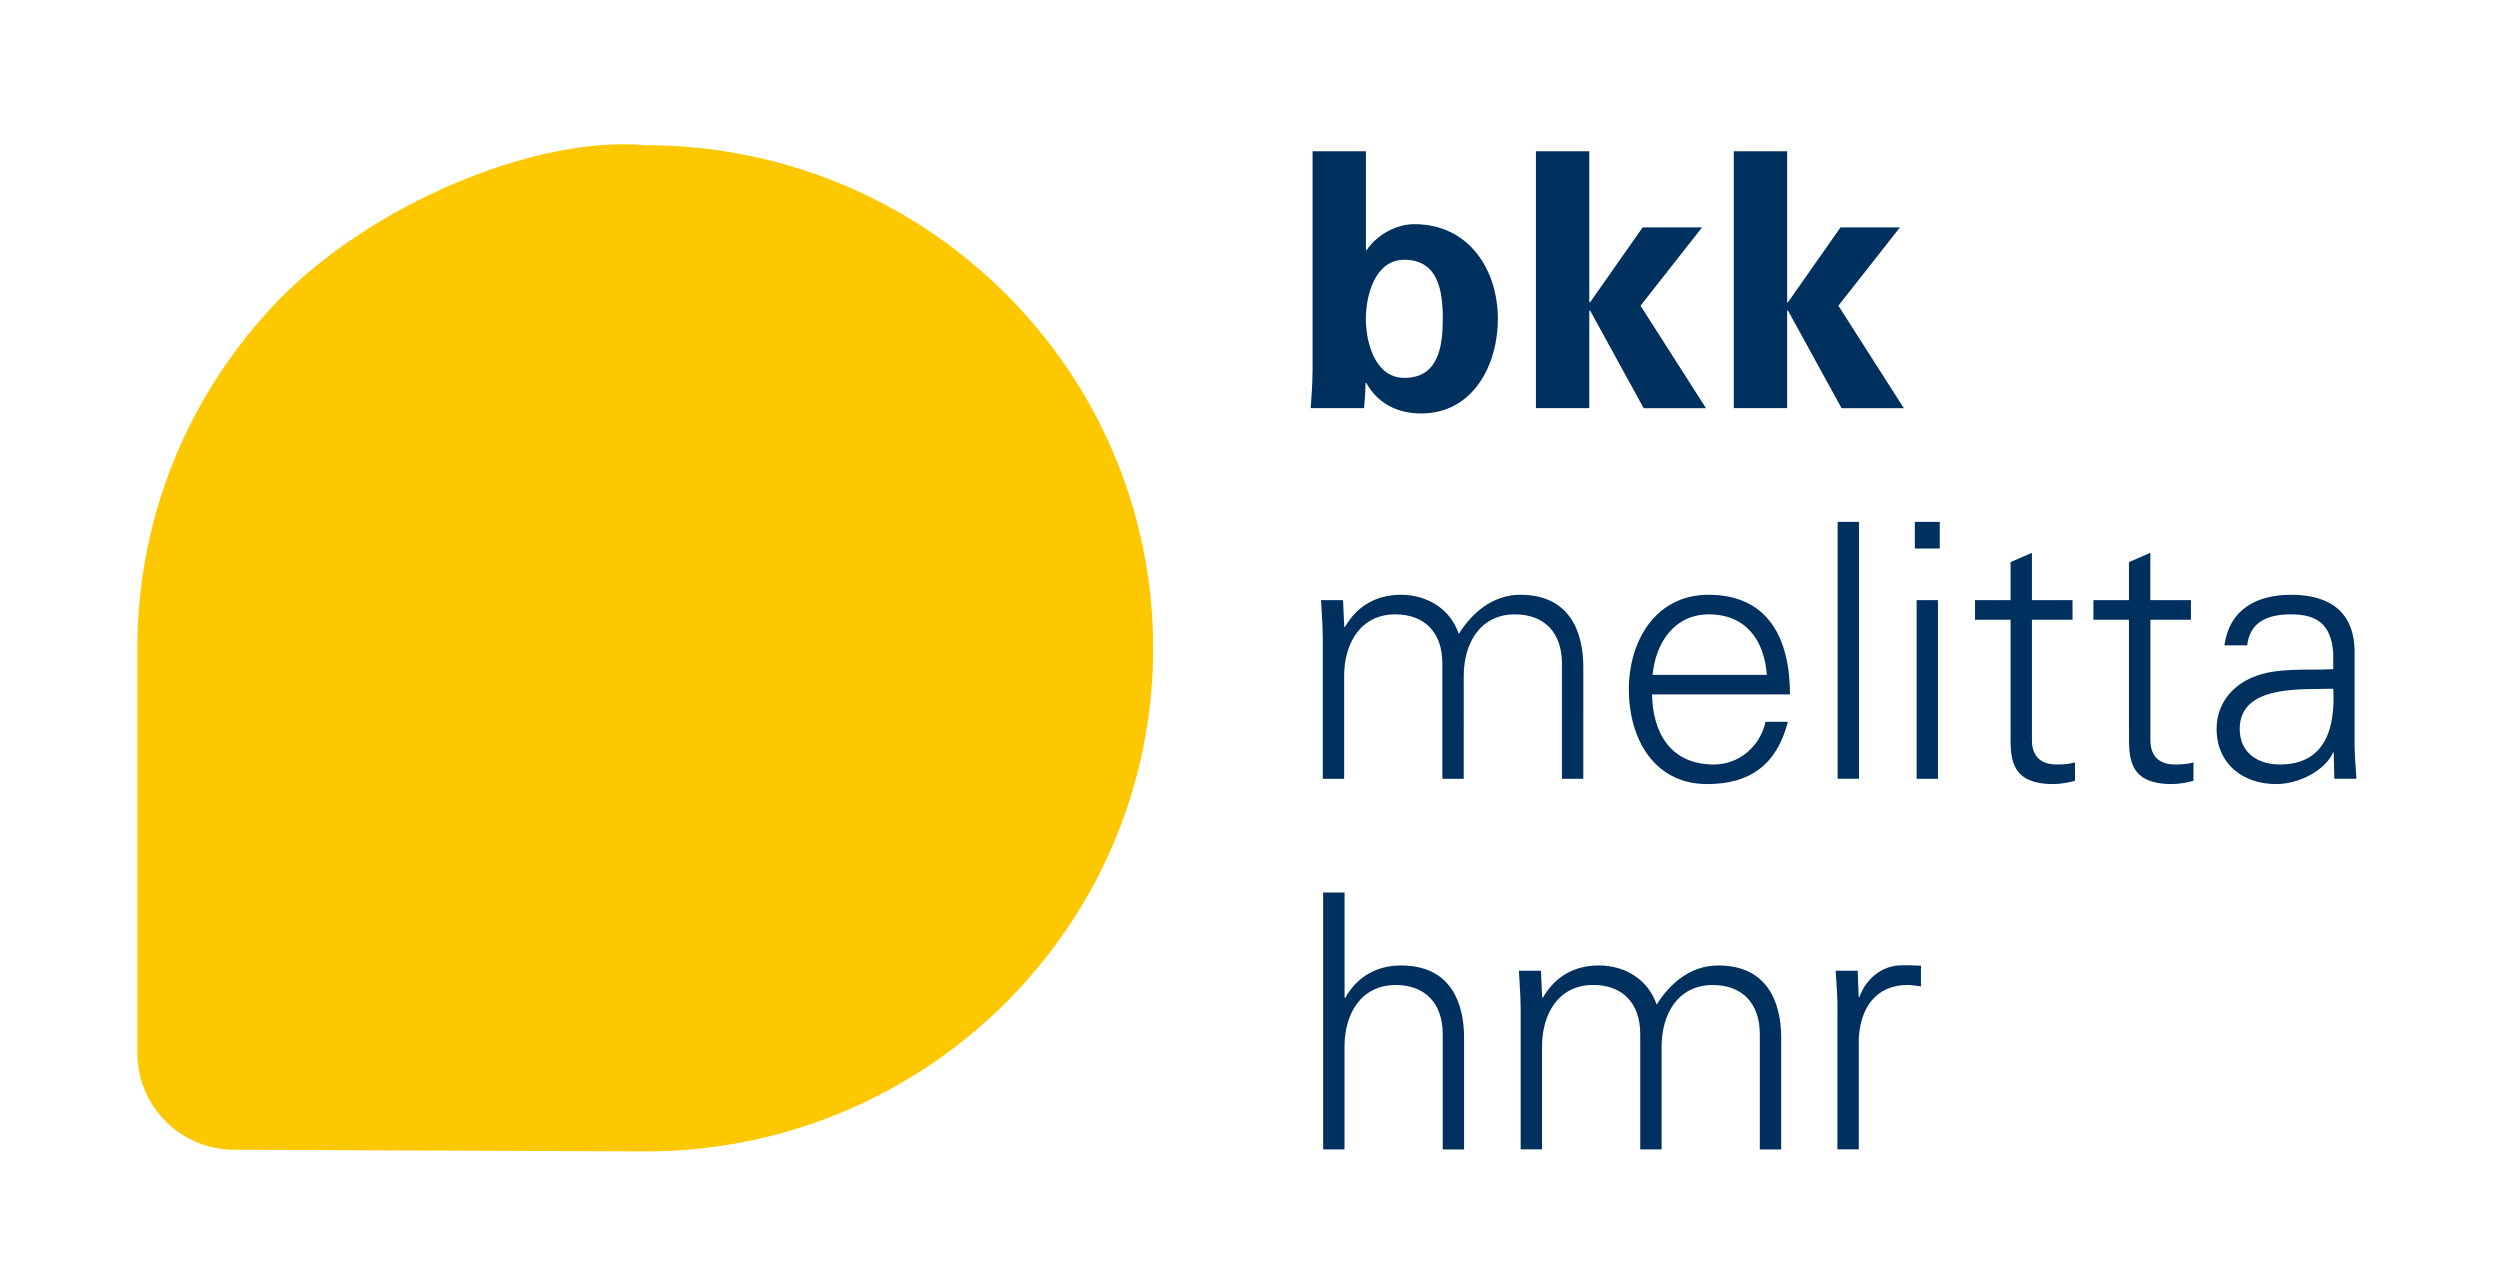
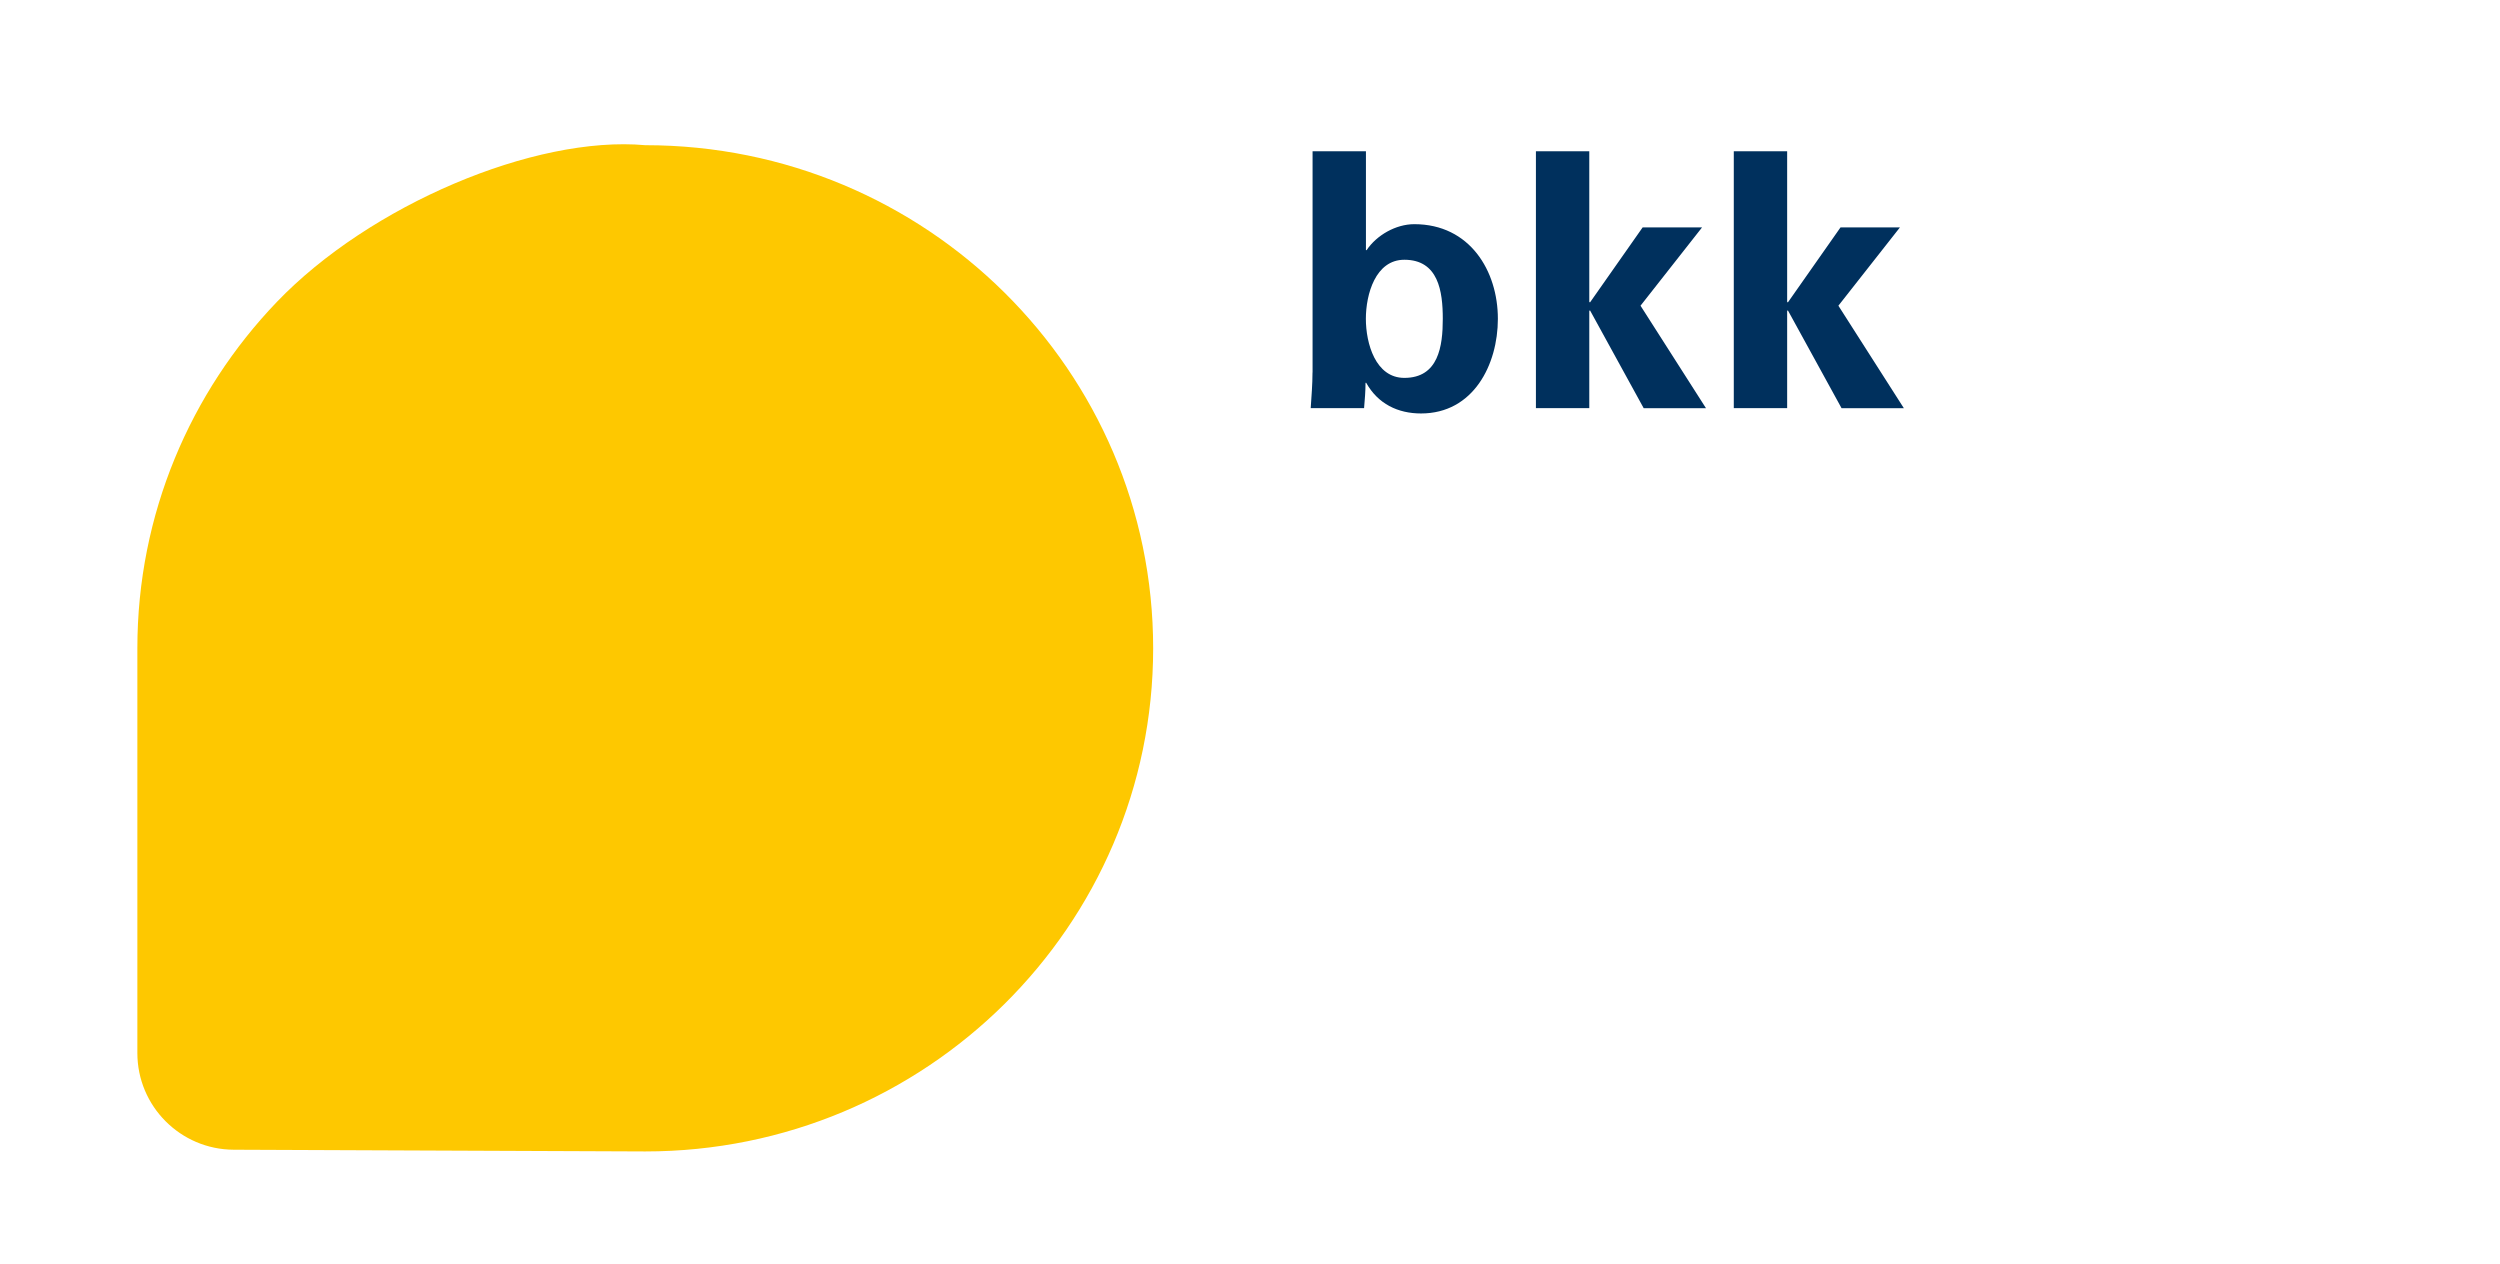
<svg xmlns="http://www.w3.org/2000/svg" version="1.1" id="Ebene_1" x="0px" y="0px" viewBox="0 0 364 184" style="enable-background:new 0 0 364 184;" xml:space="preserve">
  <style type="text/css">
	.st0{fill:#00305D;}
	.st1{fill:#FEC800;}
</style>
  <g>
-     <path class="st0" d="M195.76,129.95h-3.11v37.4h3.11v-14.97c0-4.66,2.33-8.96,7.46-8.96c4.25,0,6.84,2.64,6.84,7.15v16.79h3.11   v-16.27c0-3.01-0.67-10.52-9.17-10.52c-3.37,0-6.32,1.5-8.13,4.71h-0.1V129.95L195.76,129.95z M224.36,141.34h-3.21   c0.1,1.76,0.26,3.83,0.26,5.85v20.15h3.11v-14.97c0-4.66,2.33-8.96,7.46-8.96c4.25,0,6.84,2.64,6.84,7.15v16.79h3.11v-14.97   c0-4.66,2.33-8.96,7.46-8.96c4.25,0,6.84,2.64,6.84,7.15v16.79h3.11v-16.27c0-3.01-0.67-10.52-9.17-10.52   c-4.04,0-7.05,2.64-8.96,5.7c-1.14-3.42-4.35-5.7-8.44-5.7c-3.37,0-6.32,1.5-8.13,4.71l-0.1-0.1L224.36,141.34L224.36,141.34z    M270.62,151.7c0.1-4.97,2.54-8.29,7.15-8.29c0.62,0,1.3,0.15,1.92,0.21v-3.01c-1.04-0.05-2.07-0.1-3.11-0.05   c-2.59,0.1-4.92,1.97-5.85,4.61h-0.1l-0.15-3.83h-3.21c0.1,1.76,0.31,3.83,0.26,5.85v20.15h3.11V151.7L270.62,151.7z" />
-     <path class="st0" d="M195.55,87.38h-3.21c0.1,1.76,0.26,3.83,0.26,5.86v20.15h3.11V98.41c0-4.66,2.33-8.96,7.46-8.96   c4.25,0,6.84,2.64,6.84,7.15v16.79h3.11V98.41c0-4.66,2.33-8.96,7.46-8.96c4.25,0,6.84,2.64,6.84,7.15v16.79h3.11V97.12   c0-3.01-0.67-10.52-9.17-10.52c-4.04,0-7.05,2.64-8.96,5.7c-1.14-3.42-4.35-5.7-8.45-5.7c-3.37,0-6.32,1.5-8.13,4.71l-0.1-0.1   L195.55,87.38L195.55,87.38z M260.62,101.11c0-8.13-3.16-14.51-11.86-14.51c-7.72,0-11.6,6.74-11.6,13.78   c0,7.1,3.63,13.78,11.4,13.78c6.27,0,10.15-2.85,11.76-9.07h-3.26c-0.78,3.57-3.83,6.22-7.51,6.22c-6.37,0-8.91-4.66-9.01-10.21   H260.62L260.62,101.11z M240.62,98.26c0.41-4.56,3.11-8.81,8.19-8.81c5.39,0,8.08,3.78,8.44,8.81H240.62L240.62,98.26z    M270.67,75.98h-3.11v37.4h3.11V75.98L270.67,75.98z M279.06,87.38v26.01h3.11V87.38H279.06L279.06,87.38z M282.43,75.98h-3.63   v3.89h3.63V75.98L282.43,75.98z M292.74,106.44c0,3.52-0.36,7.72,6.22,7.72c1.04,0,2.18-0.21,3.16-0.47V111   c-0.83,0.26-1.76,0.31-2.69,0.31c-2.38,0-3.63-1.29-3.58-3.68V90.23h5.91v-2.85h-5.91v-6.89l-3.11,1.35v5.54h-5.18v2.85h5.18   V106.44L292.74,106.44z M309.99,106.44c0,3.52-0.36,7.72,6.22,7.72c1.04,0,2.18-0.21,3.16-0.47V111c-0.83,0.26-1.76,0.31-2.69,0.31   c-2.38,0-3.63-1.29-3.58-3.68V90.23H319v-2.85h-5.91v-6.89l-3.11,1.35v5.54h-5.18v2.85h5.18V106.44L309.99,106.44z M326.1,106.13   c0-6.53,9.22-5.7,13.62-5.85c0.31,5.44-0.98,11.03-7.77,11.03C328.8,111.31,326.1,109.65,326.1,106.13L326.1,106.13z M339.73,97.43   c-3.78,0.21-8.29-0.31-11.76,1.19c-3.11,1.3-5.23,3.99-5.23,7.51c0,5.08,3.83,8.03,8.65,8.03c3.52,0,6.99-2.07,8.13-4.25l0.16-0.36   h0.1l0.1,3.83h3.21c-0.1-1.76-0.31-3.83-0.26-5.85V95.2c0.1-5.96-3.47-8.6-9.22-8.6c-4.97,0-8.96,2.02-9.74,7.36h3.32   c0.42-3.52,3.11-4.51,6.37-4.51c3.68,0,5.85,1.35,6.16,5.6V97.43L339.73,97.43z" />
    <path class="st0" d="M198.87,46.42c0-3.57,1.4-8.6,5.6-8.6c4.97,0,5.6,4.61,5.6,8.6c0,3.99-0.62,8.6-5.6,8.6   C200.27,55.02,198.87,49.99,198.87,46.42L198.87,46.42z M191.1,54.24c0,1.71-0.15,3.47-0.26,5.18h7.77   c0.1-1.24,0.21-2.43,0.21-3.68h0.1c1.71,3.06,4.61,4.46,7.98,4.46c7.62,0,11.19-7.1,11.19-13.78c0-6.99-4.09-13.78-12.17-13.78   c-2.69,0-5.49,1.61-6.94,3.78h-0.1v-14.4h-7.77V54.24L191.1,54.24z M231.4,22.02h-7.77v37.4h7.77V45.28l0.1-0.1l7.82,14.25h9.07   l-9.53-14.92l8.96-11.4h-8.65l-7.67,10.93l-0.1-0.1V22.02L231.4,22.02z M260.21,22.02h-7.77v37.4h7.77V45.28l0.1-0.1l7.82,14.25   h9.07l-9.53-14.92l8.96-11.4h-8.65l-7.67,10.93l-0.1-0.1V22.02L260.21,22.02z" />
    <path class="st1" d="M93.95,167.65c40.84,0,73.95-32.8,73.95-73.26S134.8,21.14,93.95,21.14C77.81,19.69,53.8,29.9,40.32,43.95   C27.73,57.08,20,74.85,20,94.39v58.93c0,7.75,6.28,14.05,14.03,14.08L93.95,167.65L93.95,167.65z" />
  </g>
</svg>